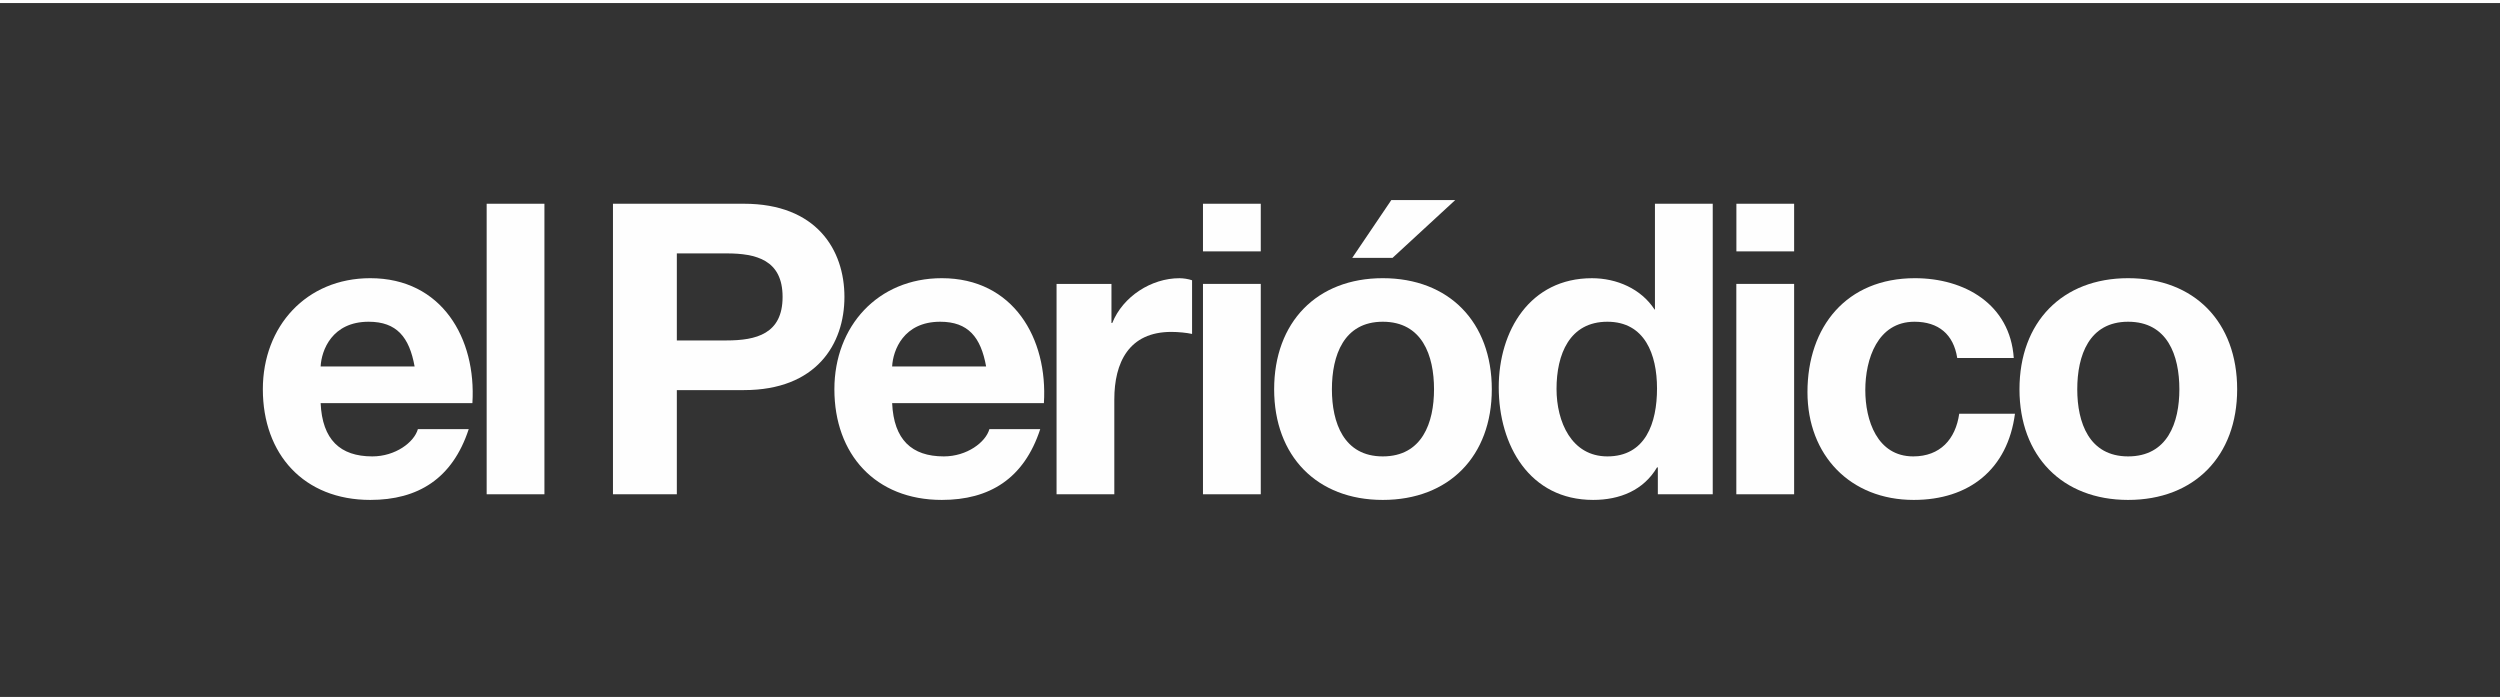
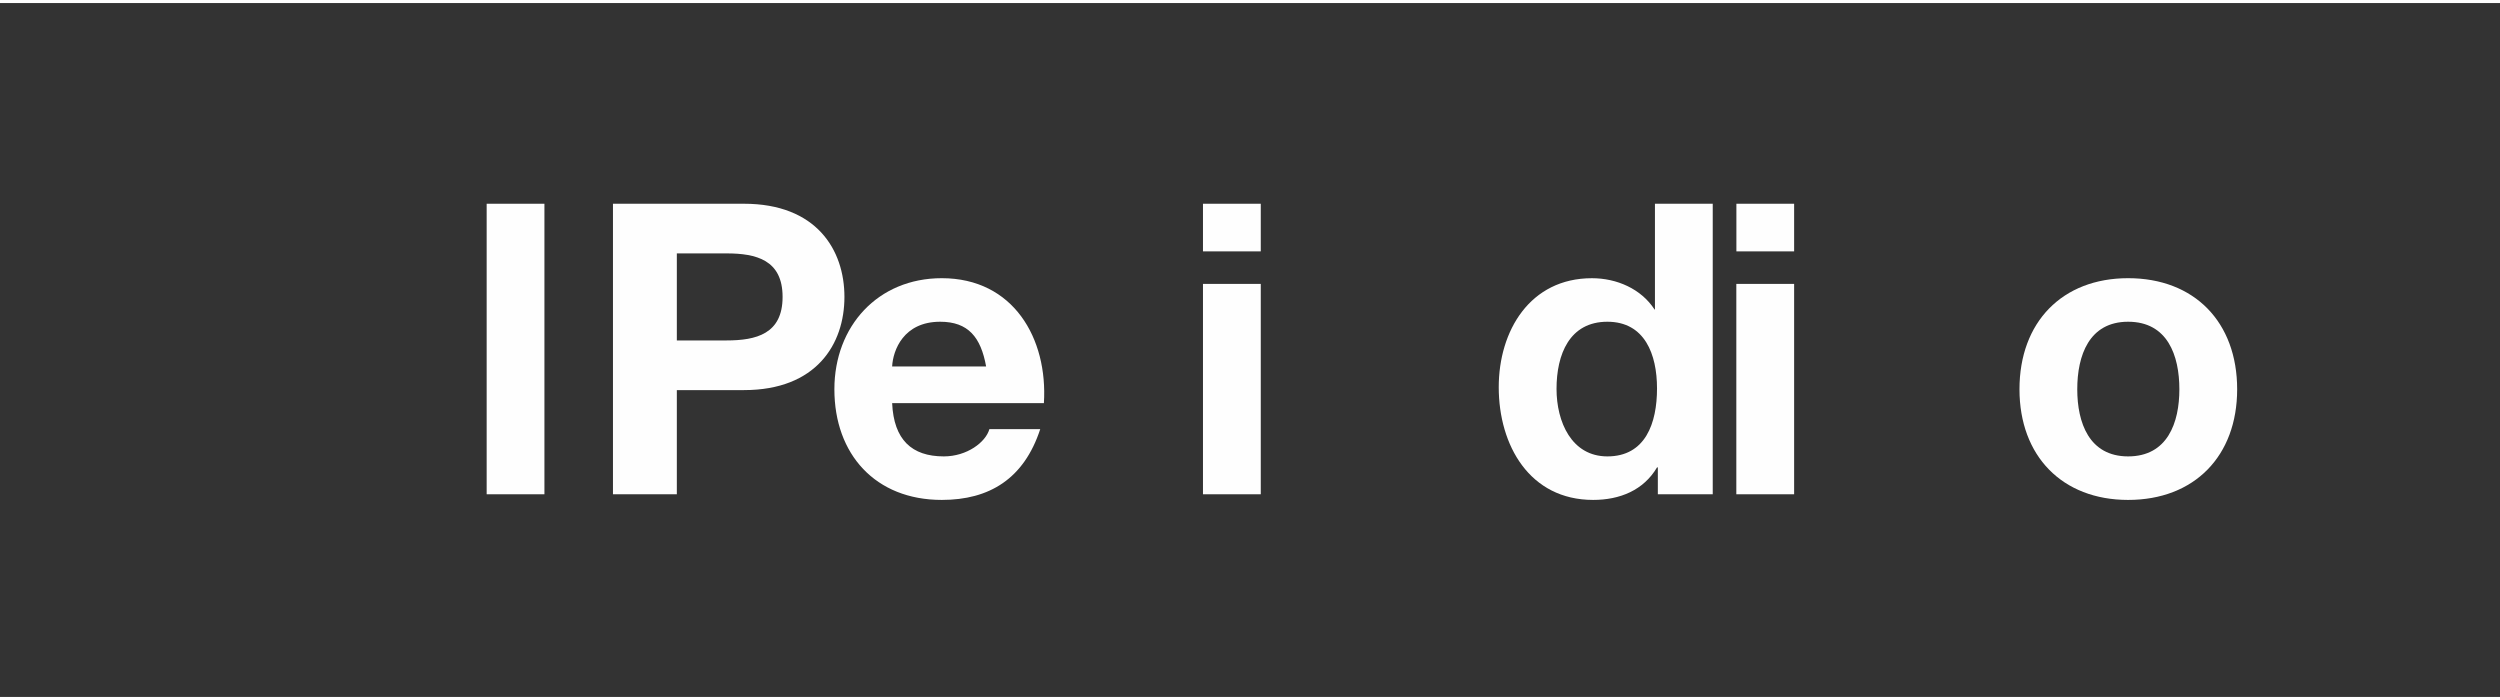
<svg xmlns="http://www.w3.org/2000/svg" xml:space="preserve" width="200px" height="56px" version="1.1" style="shape-rendering:geometricPrecision; text-rendering:geometricPrecision; image-rendering:optimizeQuality; fill-rule:evenodd; clip-rule:evenodd" viewBox="0 0 4513.19 1252.66">
  <rect x="0" y="0" width="4513.19" height="1252.66" fill="#333333" stroke="none" />
  <defs>
    <style type="text/css">
   
    .fil0 {fill:none}
    .fil1 {fill:#FEFEFE;fill-rule:nonzero}
   
  </style>
  </defs>
  <g id="Capa_x0020_1">
    <g id="_2533459165456">
      <rect class="fil0" width="4513.19" height="1252.66" />
      <g>
        <path class="fil1" d="M1221.87 451.94l89.62 0c53.64,0 101.3,11.73 101.3,78.58 0,66.82 -47.66,78.55 -101.3,78.55l-89.62 0 0 -157.13zm-115.3 434.84l115.3 0 0 -188.05 121.19 0c130.72,0 181.38,-83.03 181.38,-168.21 0,-85.19 -50.66,-168.22 -181.38,-168.22l-236.49 0 0 524.48z" />
        <path class="fil1" d="M1610.56 656.11c1.48,-29.38 20.56,-80.8 86.69,-80.8 50.68,0 73.44,27.86 82.97,80.8l-169.66 0zm273.97 66.12c7.32,-116.77 -55.07,-225.54 -184.35,-225.54 -115.34,0 -193.89,86.7 -193.89,200.51 0,117.54 74.18,199.78 193.89,199.78 85.93,0 148.38,-38.12 177.72,-127.78l-91.79 0c-6.62,23.61 -40.45,49.21 -82.24,49.21 -58.02,0 -90.37,-30.13 -93.31,-96.18l273.97 0z" />
-         <path class="fil1" d="M1907.37 886.78l104.27 0 0 -171.15c0,-66.86 26.45,-121.97 102.82,-121.97 12.51,0 27.92,1.51 37.55,3.68l0 -96.91c-6.73,-2.29 -15.53,-3.7 -22.9,-3.7 -50.69,0 -102.05,33.03 -121.19,80.85l-1.44 0 0 -70.54 -99.11 0 0 379.74z" />
        <path class="fil1" d="M2276.04 362.3l-104.33 0 0 85.98 104.33 0 0 -85.98zm-104.33 524.48l104.33 0 0 -379.78 -104.33 0 0 379.78z" />
-         <path class="fil1" d="M2404.46 697.26c0,-61.01 21.31,-121.95 91.81,-121.95 71.27,0 92.55,60.94 92.55,121.95 0,60.22 -21.28,121.15 -92.55,121.15 -70.5,0 -91.81,-60.93 -91.81,-121.15zm-104.27 0c0,120.46 77.1,199.72 196.08,199.72 119.75,0 196.85,-79.26 196.85,-199.72 0,-121.17 -77.1,-200.57 -196.85,-200.57 -118.98,0 -196.08,79.4 -196.08,200.57zm326.88 -341.58l-115.38 0 -70.52 104.31 72.76 0 113.14 -104.31z" />
        <path class="fil1" d="M2991.38 695.77c0,62.43 -20.67,122.64 -89.6,122.64 -64.75,0 -91.81,-62.39 -91.81,-121.85 0,-62.46 23.44,-121.25 91.81,-121.25 67.45,0 89.6,58.79 89.6,120.46zm1.48 191.01l99.11 0 0 -524.48 -104.33 0 0 190.97 -1.51 0 0.84 0c-24.3,-37.44 -68.37,-56.54 -113.12,-56.54 -111.7,0 -168.21,94.78 -168.21,196.82 0,105.04 55.83,203.43 170.38,203.43 48.47,0 91.08,-17.56 115.36,-58.68l1.48 0 0 48.48z" />
        <path class="fil1" d="M3238.89 362.3l-104.22 0 0 85.98 104.22 0 0 -85.98zm-104.34 524.48l104.34 0 0 -379.78 -104.34 0 0 379.78z" />
-         <path class="fil1" d="M3635.4 640.74c-6.62,-97.04 -88.8,-144.05 -178.48,-144.05 -123.41,0 -193.95,87.48 -193.95,205.69 0,113.87 77.17,194.6 191.8,194.6 99.85,0 169.55,-55.06 182.8,-155.65l-100.62 0c-6.63,46.26 -34.53,77.08 -83.02,77.08 -65.32,0 -86.55,-65.41 -86.55,-119.68 0,-55.81 21.98,-123.42 88.81,-123.42 43.33,0 70.52,22.8 77.14,65.43l102.07 0z" />
        <path class="fil1" d="M3750.03 697.26c0,-61.01 21.31,-121.95 91.82,-121.95 71.21,0 92.51,60.94 92.51,121.95 0,60.16 -21.3,121.15 -92.51,121.15 -70.51,0 -91.82,-60.99 -91.82,-121.15zm-104.32 0c0,120.46 77.14,199.72 196.14,199.72 119.68,0 196.84,-79.26 196.84,-199.72 0,-121.27 -77.16,-200.57 -196.84,-200.57 -119,0 -196.14,79.3 -196.14,200.57z" />
-         <path class="fil1" d="M578.83 656.11c1.48,-29.38 20.59,-80.8 86.69,-80.8 50.67,0 73.46,27.86 82.97,80.8l-169.66 0zm273.97 66.12c7.35,-116.77 -55.1,-225.54 -184.35,-225.54 -115.34,0 -193.95,86.7 -193.95,200.51 0,117.54 74.25,199.78 193.95,199.78 85.93,0 148.33,-38.12 177.72,-127.78l-91.79 0c-6.62,23.61 -40.4,49.21 -82.27,49.21 -58.02,0 -90.32,-30.13 -93.28,-96.18l273.97 0z" />
        <polygon class="fil1" points="878.56,886.78 982.84,886.78 982.84,362.3 878.56,362.3 " />
      </g>
    </g>
  </g>
</svg>